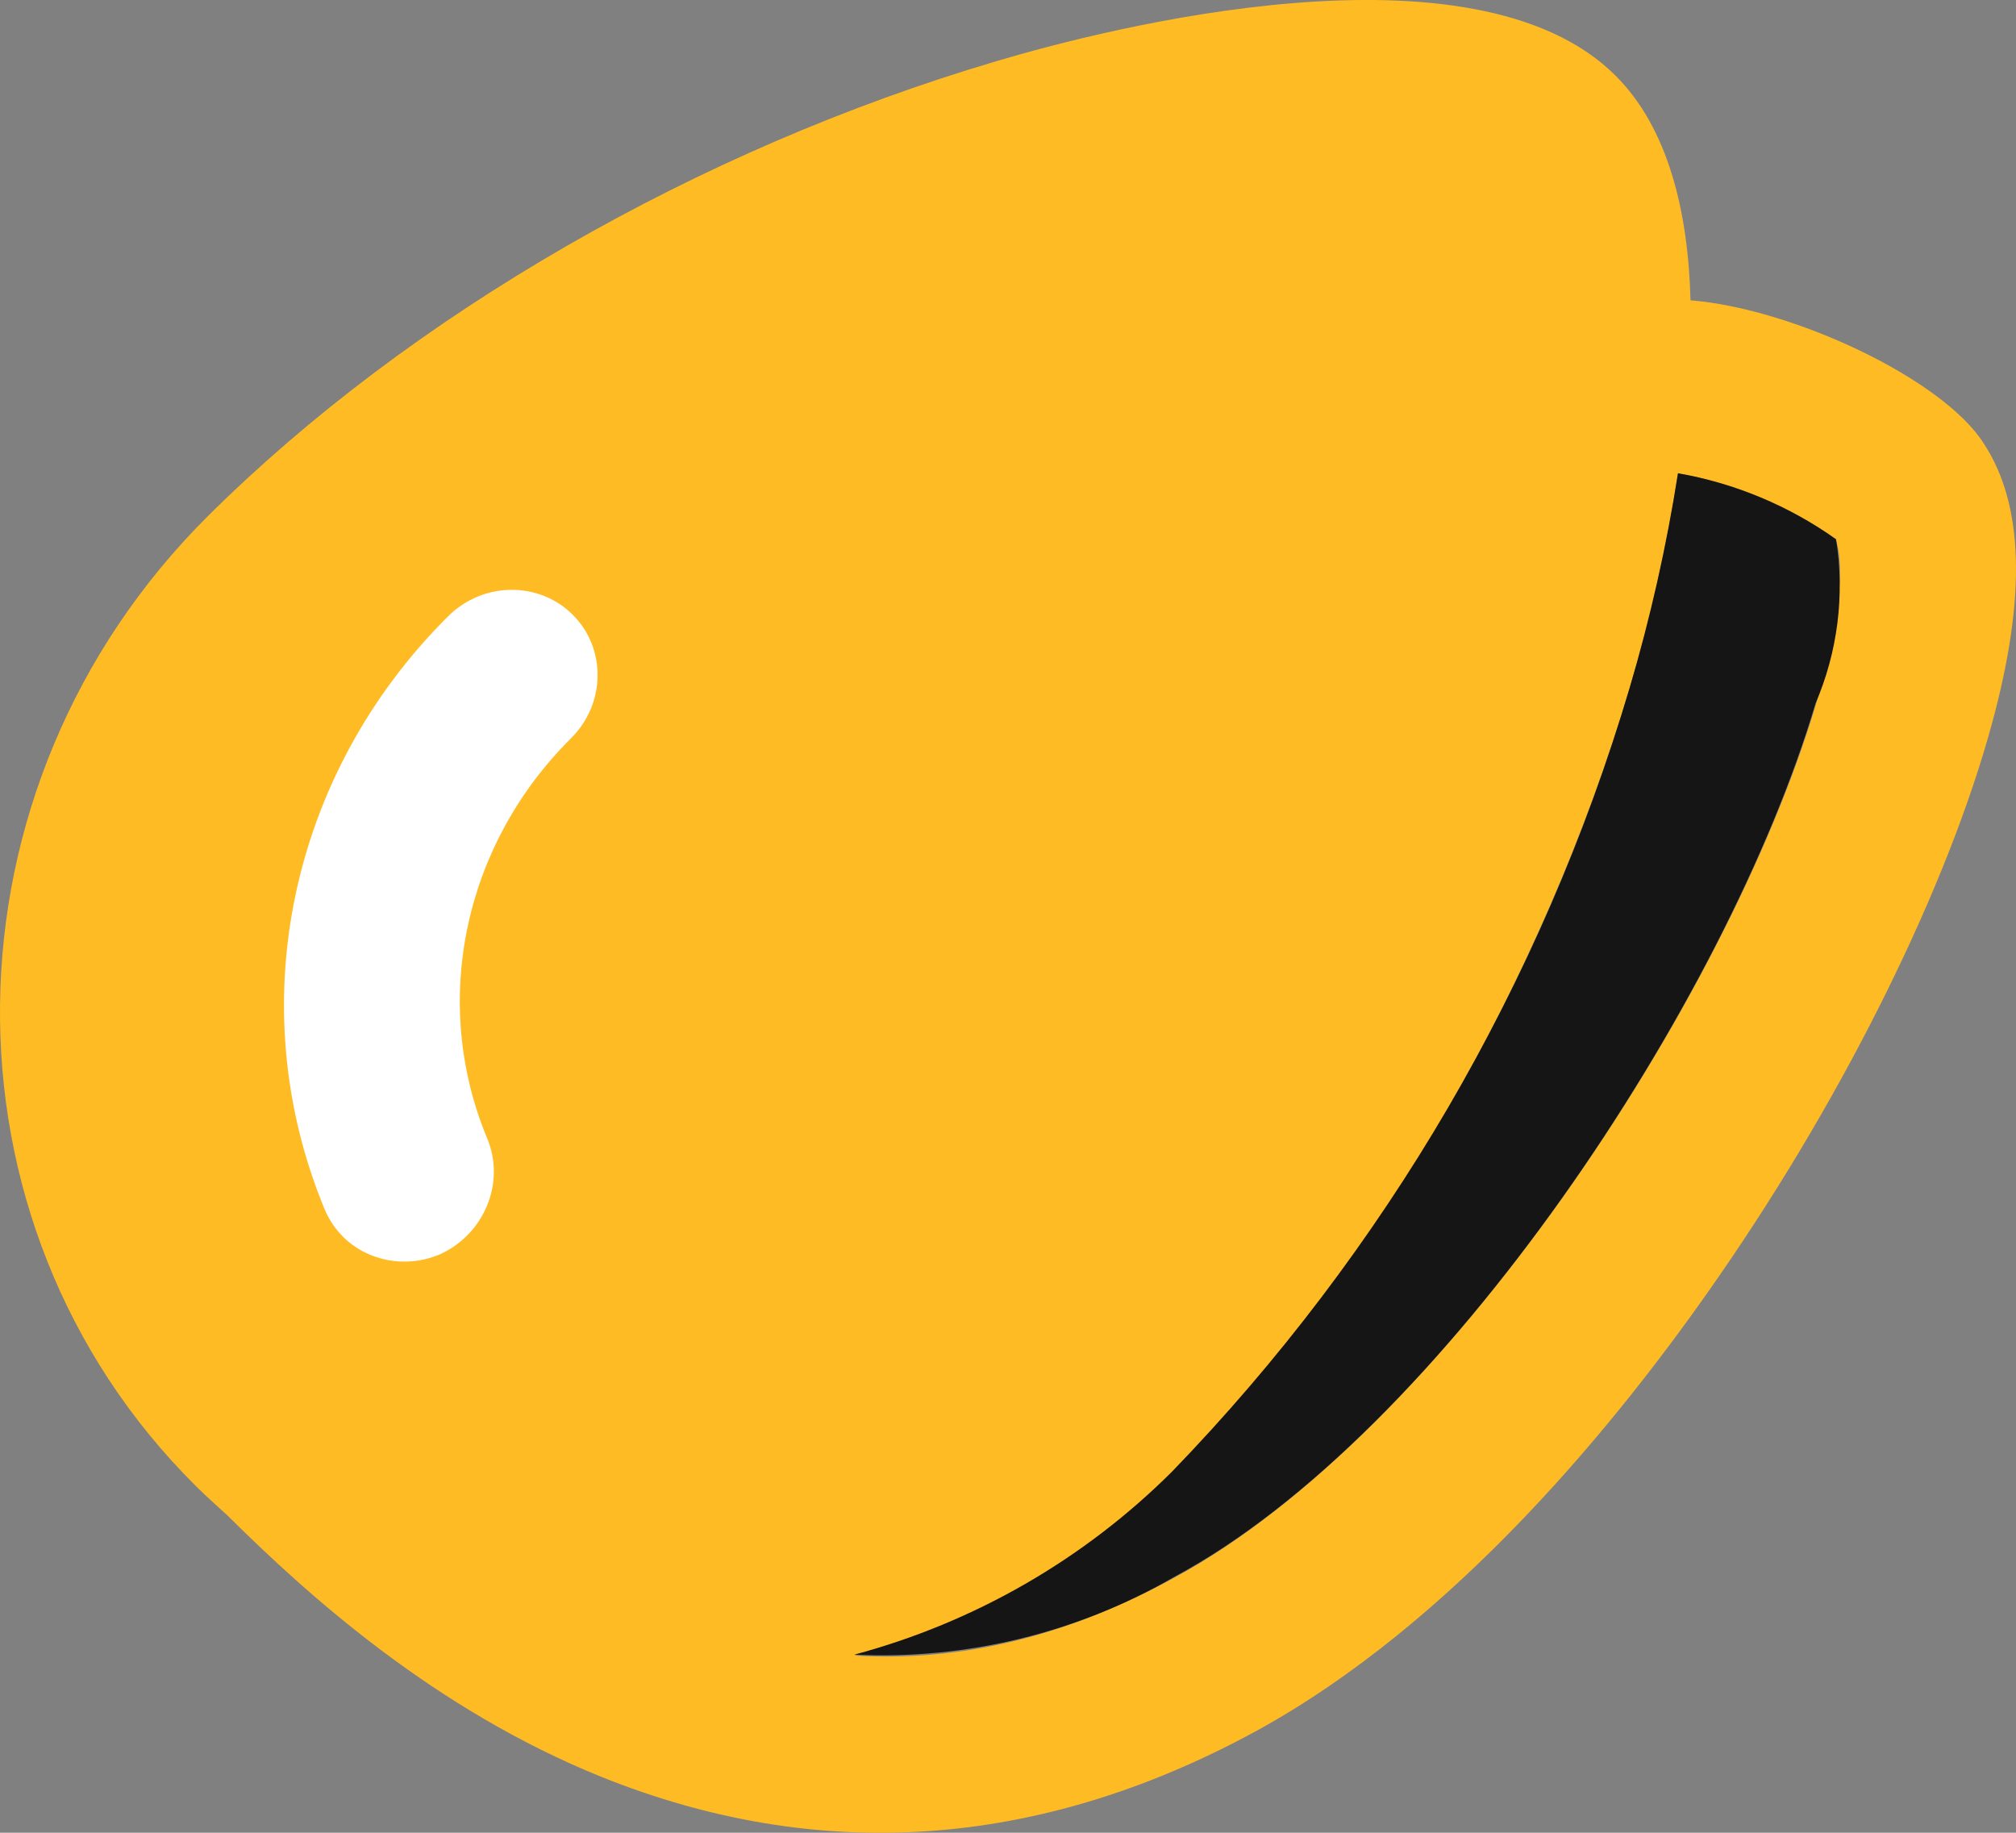
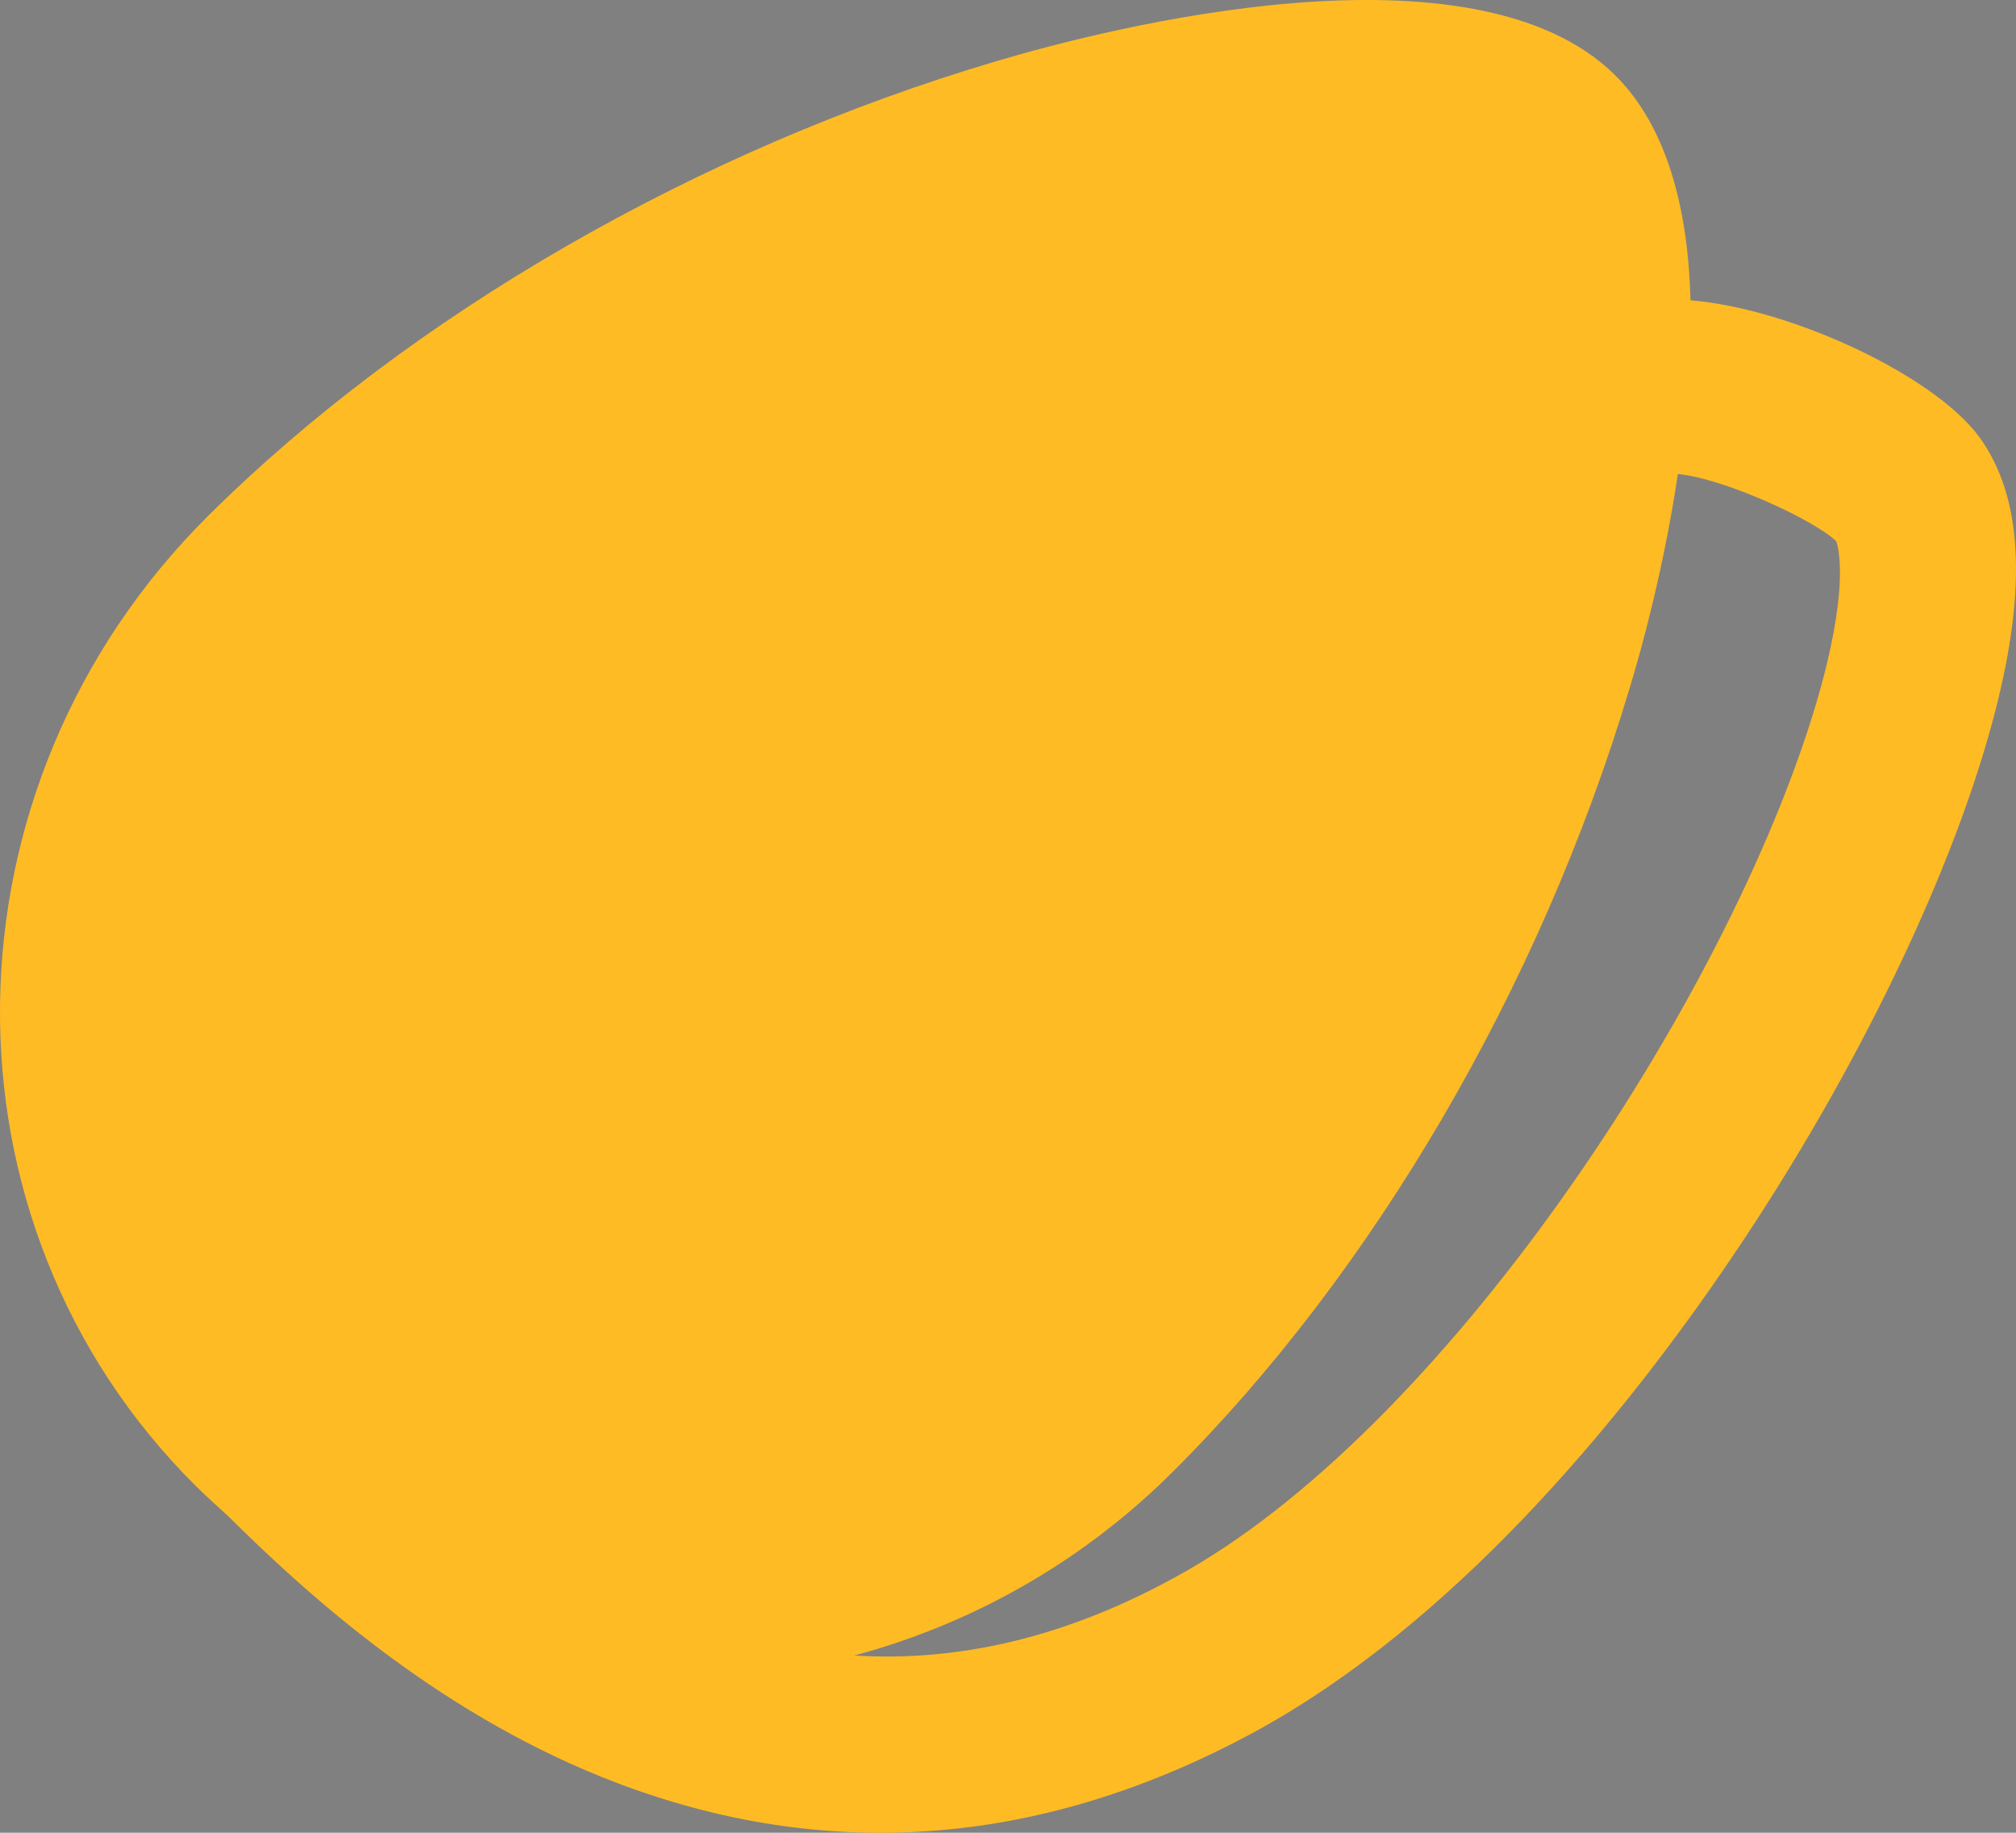
<svg xmlns="http://www.w3.org/2000/svg" viewBox="0 0 36.667 33.333" height="33.333" width="36.667" version="1.1" fill="none">
  <rect x="0" y="0" width="36.667" height="33.333" fill="#808080" stroke="none" />
  <g>
    <g>
      <path fill-opacity="1" fill="#FFBB24" d="M31.289,23.176C33.594,19.838,35.434,16.093,36.232,13.152C36.859,10.842,36.808,9.171,36.08,8.065C35.335,6.888,32.6,5.61,30.747,5.462C30.705,3.836,30.335,2.321,29.379,1.371C26.797,-1.195,20.124,0.517,18.135,1.109C12.694,2.715,7.462,5.73,3.786,9.382C-1.172,14.309,-1.274,22.222,3.56,27.025C3.748,27.211,3.944,27.388,4.141,27.566C5.615,29.03,7.915,31.096,10.939,32.317C14.882,33.903,18.885,33.637,22.831,31.492C26.439,29.522,29.427,25.879,31.289,23.176ZM21.355,28.696C19.405,29.764,17.472,30.229,15.537,30.11C17.644,29.544,19.648,28.439,21.308,26.791C24.983,23.139,28.017,17.94,29.634,12.534C29.87,11.767,30.269,10.287,30.517,8.621C31.348,8.7,32.977,9.444,33.397,9.843C33.449,9.987,33.638,10.757,33.024,12.824C31.407,18.23,26.212,26.073,21.355,28.696Z" />
    </g>
    <g>
-       <path fill-opacity="1" fill="#FFFFFF" d="M8.863,20.71C7.827,18.224,8.434,15.366,10.386,13.427C11.019,12.798,11.031,11.791,10.415,11.179C9.798,10.566,8.785,10.579,8.152,11.207C5.256,14.085,4.378,18.313,5.906,21.998C5.985,22.185,6.1,22.355,6.243,22.497C6.681,22.932,7.376,23.076,7.994,22.816C8.804,22.455,9.197,21.515,8.863,20.71Z" />
-     </g>
+       </g>
    <g>
      <g>
-         <path style="mix-blend-mode:passthrough" fill-opacity="1" fill="#151515" d="M21.361,28.678C19.598,29.698,17.576,30.19,15.538,30.094C17.723,29.508,19.714,28.361,21.313,26.769C25.199,22.752,28.054,17.865,29.637,12.52C30.017,11.236,30.311,9.929,30.519,8.607C31.556,8.788,32.538,9.199,33.394,9.807C33.555,10.819,33.425,11.855,33.02,12.796C31.413,18.21,26.218,26.073,21.361,28.678Z" />
-       </g>
+         </g>
    </g>
  </g>
</svg>